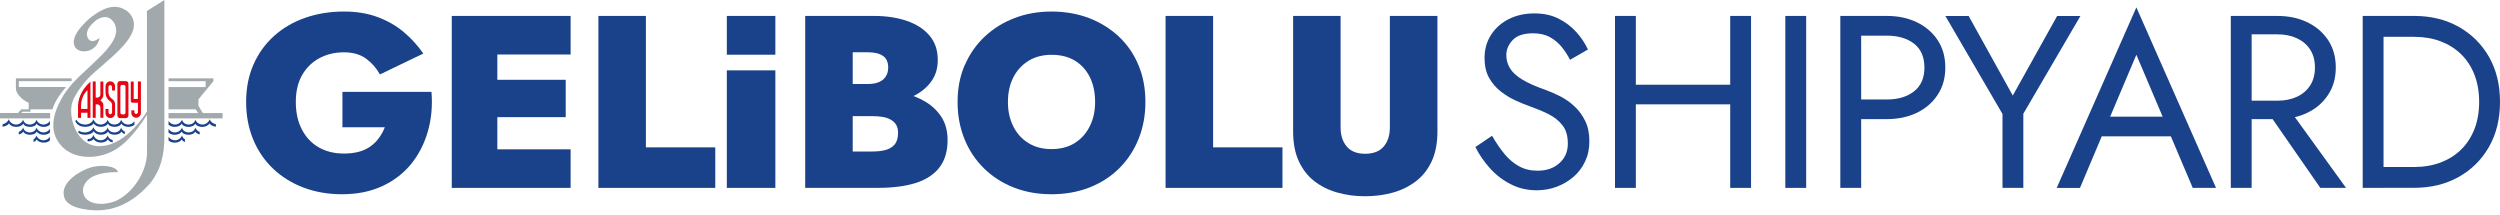
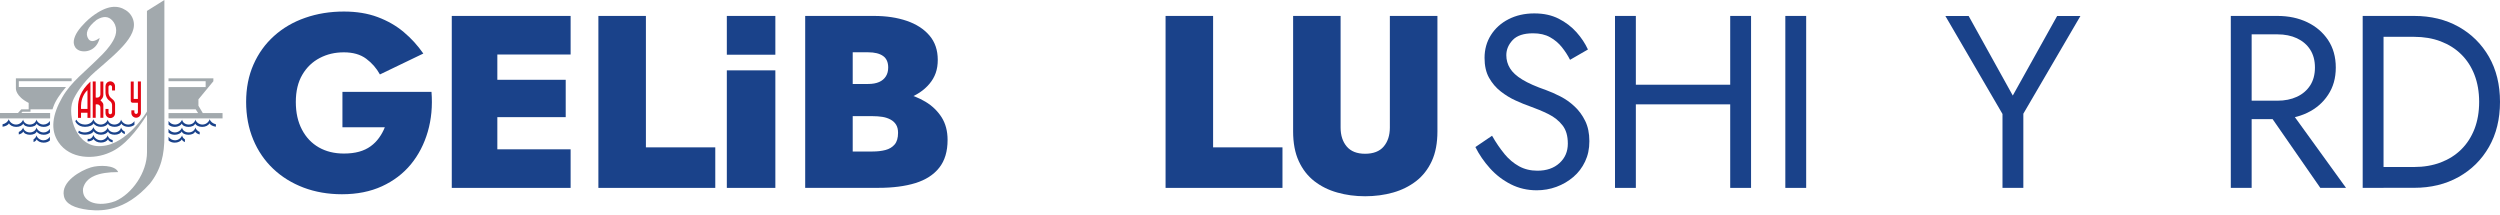
<svg xmlns="http://www.w3.org/2000/svg" width="268" height="23" viewBox="0 0 268 23" fill="none">
  <path d="M36.718 9.847H46.255C46.376 11.354 46.246 12.778 45.859 14.113C45.473 15.447 44.867 16.614 44.048 17.613C43.224 18.611 42.19 19.4 40.946 19.969C39.703 20.539 38.273 20.823 36.662 20.823C35.172 20.823 33.803 20.585 32.55 20.114C31.298 19.638 30.213 18.971 29.291 18.098C28.369 17.225 27.656 16.184 27.148 14.966C26.641 13.748 26.385 12.4 26.385 10.925C26.385 9.45 26.645 8.116 27.172 6.921C27.698 5.726 28.434 4.704 29.379 3.855C30.324 3.005 31.437 2.352 32.718 1.909C33.998 1.461 35.382 1.237 36.867 1.237C38.218 1.237 39.419 1.433 40.481 1.829C41.542 2.226 42.474 2.758 43.279 3.435C44.085 4.111 44.783 4.881 45.38 5.74L40.727 7.98C40.36 7.313 39.871 6.753 39.256 6.296C38.641 5.838 37.845 5.61 36.867 5.61C35.889 5.61 35.06 5.81 34.278 6.216C33.5 6.622 32.876 7.215 32.411 8.008C31.945 8.797 31.712 9.772 31.712 10.93C31.712 12.087 31.931 13.058 32.369 13.893C32.806 14.729 33.412 15.363 34.18 15.802C34.949 16.241 35.843 16.46 36.862 16.46C37.477 16.46 38.017 16.395 38.492 16.264C38.967 16.133 39.377 15.937 39.726 15.685C40.076 15.433 40.378 15.13 40.634 14.775C40.886 14.425 41.095 14.047 41.254 13.641H36.709V9.847H36.718Z" fill="#1A428A" />
  <path d="M53.315 1.708V20.142H48.43V1.708H53.315ZM51.894 1.708H61.17V5.843H51.894V1.708ZM51.894 8.554H60.644V12.558H51.894V8.554ZM51.894 16.007H61.17V20.142H51.894V16.007Z" fill="#1A428A" />
  <path d="M69.241 1.708V15.797H76.678V20.142H64.147V1.708H69.246H69.241Z" fill="#1A428A" />
  <path d="M83.118 7.542V20.142H77.916V7.542H83.118Z" fill="#1A428A" />
  <path d="M83.118 1.708V5.866H77.916V1.708H83.118Z" fill="#1A428A" />
  <path d="M90.088 9.002H93.059C93.534 9.002 93.925 8.932 94.242 8.792C94.559 8.652 94.796 8.452 94.964 8.186C95.132 7.924 95.215 7.607 95.215 7.238C95.215 6.678 95.034 6.263 94.666 6.002C94.298 5.74 93.763 5.605 93.064 5.605H91.411V16.241H93.539C94.047 16.241 94.508 16.189 94.917 16.082C95.327 15.975 95.658 15.778 95.905 15.489C96.151 15.2 96.272 14.784 96.272 14.239C96.272 13.889 96.203 13.599 96.063 13.37C95.923 13.142 95.728 12.96 95.472 12.82C95.215 12.68 94.927 12.582 94.605 12.53C94.279 12.479 93.925 12.451 93.539 12.451H90.098V9.66H94.172C95.066 9.66 95.951 9.763 96.827 9.964C97.702 10.164 98.498 10.482 99.216 10.911C99.933 11.34 100.505 11.896 100.939 12.568C101.367 13.244 101.581 14.056 101.581 15.004C101.581 16.231 101.283 17.225 100.687 17.977C100.091 18.733 99.243 19.279 98.14 19.624C97.036 19.965 95.714 20.137 94.172 20.137H86.316V1.708H93.697C95.01 1.708 96.179 1.885 97.204 2.235C98.228 2.585 99.039 3.108 99.635 3.803C100.231 4.499 100.529 5.372 100.529 6.422C100.529 7.472 100.231 8.279 99.635 8.988C99.039 9.698 98.228 10.234 97.204 10.594C96.179 10.953 95.01 11.135 93.697 11.135H90.098V9.002H90.088Z" fill="#1A428A" />
-   <path d="M103.435 6.963C103.952 5.778 104.664 4.76 105.577 3.906C106.489 3.057 107.551 2.399 108.771 1.932C109.987 1.465 111.305 1.237 112.725 1.237C114.145 1.237 115.514 1.47 116.73 1.932C117.945 2.399 119.011 3.057 119.924 3.906C120.837 4.76 121.54 5.778 122.038 6.963C122.537 8.148 122.788 9.469 122.788 10.925C122.788 12.381 122.541 13.688 122.052 14.901C121.563 16.11 120.87 17.16 119.975 18.047C119.081 18.933 118.02 19.619 116.781 20.1C115.547 20.581 114.192 20.823 112.72 20.823C111.249 20.823 109.898 20.581 108.674 20.1C107.449 19.619 106.382 18.933 105.479 18.047C104.576 17.16 103.882 16.11 103.388 14.901C102.899 13.688 102.652 12.362 102.652 10.925C102.652 9.488 102.908 8.148 103.425 6.963H103.435ZM108.622 13.548C109.009 14.313 109.549 14.911 110.252 15.34C110.951 15.769 111.775 15.984 112.72 15.984C113.666 15.984 114.513 15.769 115.202 15.34C115.896 14.911 116.432 14.313 116.818 13.548C117.205 12.782 117.396 11.91 117.396 10.93C117.396 9.95 117.214 9.054 116.846 8.298C116.478 7.542 115.947 6.949 115.258 6.52C114.564 6.09 113.721 5.876 112.725 5.876C111.78 5.876 110.955 6.09 110.257 6.52C109.558 6.949 109.013 7.542 108.627 8.298C108.24 9.054 108.05 9.931 108.05 10.93C108.05 11.928 108.24 12.787 108.627 13.548H108.622Z" fill="#1A428A" />
  <path d="M130.044 1.708V15.797H137.481V20.142H124.949V1.708H130.048H130.044Z" fill="#1A428A" />
  <path d="M143.712 1.708V13.664C143.712 14.509 143.931 15.186 144.368 15.704C144.806 16.222 145.463 16.483 146.338 16.483C147.214 16.483 147.898 16.227 148.336 15.704C148.774 15.186 148.993 14.505 148.993 13.664V1.708H154.092V14.085C154.092 15.331 153.892 16.395 153.486 17.272C153.081 18.149 152.522 18.863 151.805 19.419C151.088 19.969 150.264 20.38 149.337 20.641C148.411 20.903 147.409 21.038 146.343 21.038C145.277 21.038 144.299 20.907 143.363 20.641C142.427 20.38 141.602 19.969 140.895 19.419C140.187 18.868 139.628 18.149 139.227 17.272C138.822 16.395 138.622 15.331 138.622 14.085V1.708H143.721H143.712Z" fill="#1A428A" />
  <path d="M161.276 16.506C161.742 17.067 162.264 17.505 162.841 17.823C163.419 18.14 164.075 18.299 164.811 18.299C165.794 18.299 166.581 18.028 167.177 17.482C167.773 16.941 168.071 16.245 168.071 15.4C168.071 14.556 167.88 13.916 167.493 13.426C167.107 12.936 166.604 12.535 165.984 12.227C165.36 11.919 164.699 11.644 164.001 11.396C163.544 11.238 163.037 11.032 162.478 10.776C161.919 10.524 161.384 10.197 160.876 9.8C160.368 9.404 159.954 8.918 159.628 8.34C159.302 7.761 159.144 7.052 159.144 6.207C159.144 5.292 159.372 4.48 159.828 3.757C160.285 3.038 160.913 2.469 161.719 2.058C162.524 1.647 163.442 1.437 164.476 1.437C165.509 1.437 166.343 1.629 167.088 2.002C167.833 2.38 168.466 2.861 168.993 3.449C169.519 4.037 169.929 4.657 170.227 5.306L168.308 6.412C168.08 5.955 167.791 5.507 167.442 5.068C167.093 4.629 166.669 4.27 166.166 3.99C165.668 3.71 165.058 3.57 164.341 3.57C163.344 3.57 162.613 3.813 162.161 4.293C161.705 4.779 161.477 5.316 161.477 5.913C161.477 6.422 161.607 6.893 161.873 7.322C162.133 7.752 162.576 8.158 163.2 8.536C163.819 8.914 164.667 9.287 165.733 9.656C166.222 9.833 166.739 10.062 167.284 10.342C167.829 10.622 168.331 10.976 168.792 11.41C169.258 11.84 169.635 12.358 169.933 12.964C170.231 13.571 170.38 14.294 170.38 15.134C170.38 15.975 170.227 16.67 169.919 17.319C169.612 17.967 169.193 18.523 168.657 18.975C168.122 19.433 167.517 19.783 166.846 20.03C166.171 20.277 165.468 20.399 164.732 20.399C163.735 20.399 162.809 20.184 161.961 19.755C161.113 19.325 160.368 18.756 159.726 18.042C159.088 17.333 158.566 16.572 158.161 15.764L159.949 14.551C160.368 15.289 160.811 15.937 161.276 16.497V16.506Z" fill="#1A428A" />
  <path d="M175.363 1.708V20.142H173.128V1.708H175.363ZM174.367 9.082H186.977V11.186H174.367V9.082ZM187.713 1.708V20.142H185.478V1.708H187.713Z" fill="#1A428A" />
  <path d="M193.622 1.708V20.142H191.387V1.708H193.622Z" fill="#1A428A" />
-   <path d="M199.517 1.708V20.142H197.282V1.708H199.517ZM198.521 1.708H202.279C203.471 1.708 204.533 1.932 205.473 2.38C206.409 2.828 207.155 3.463 207.709 4.289C208.258 5.115 208.538 6.1 208.538 7.238C208.538 8.377 208.263 9.343 207.709 10.174C207.159 11.009 206.414 11.648 205.473 12.096C204.537 12.544 203.471 12.768 202.279 12.768H198.521V10.664H202.279C203.471 10.664 204.44 10.374 205.18 9.796C205.925 9.217 206.298 8.363 206.298 7.243C206.298 6.123 205.925 5.246 205.18 4.676C204.435 4.107 203.466 3.822 202.279 3.822H198.521V1.708Z" fill="#1A428A" />
  <path d="M223.025 1.708L216.902 12.19V20.142H214.667V12.218L208.543 1.713H211.039L215.77 10.244L220.525 1.713H223.021L223.025 1.708Z" fill="#1A428A" />
-   <path d="M225.917 13.193L225.707 13.669L222.974 20.147H220.478L229.018 0.789L237.558 20.142H235.062L232.38 13.823L232.171 13.296L229.018 5.871L225.917 13.193ZM224.999 12.507H233.144L233.931 14.612H224.208L224.995 12.507H224.999Z" fill="#1A428A" />
  <path d="M241.377 1.708V20.142H239.142V1.708H241.377ZM240.38 1.708H244.138C245.33 1.708 246.392 1.932 247.333 2.38C248.269 2.828 249.014 3.463 249.568 4.289C250.118 5.115 250.397 6.1 250.397 7.238C250.397 8.377 250.122 9.343 249.568 10.174C249.019 11.009 248.273 11.648 247.333 12.096C246.397 12.544 245.33 12.768 244.138 12.768H240.38V10.794H244.138C244.925 10.794 245.624 10.654 246.229 10.374C246.835 10.094 247.305 9.688 247.649 9.161C247.989 8.634 248.162 7.994 248.162 7.238C248.162 6.482 247.989 5.843 247.649 5.316C247.31 4.788 246.835 4.387 246.229 4.102C245.624 3.822 244.93 3.682 244.138 3.682H240.38V1.708ZM244.925 11.056L251.496 20.142H248.739L242.434 11.056H244.93H244.925Z" fill="#1A428A" />
  <path d="M255.516 1.708V20.142H253.28V1.708H255.516ZM254.519 20.142V17.902H258.803C259.837 17.902 260.782 17.739 261.639 17.417C262.496 17.09 263.232 16.628 263.846 16.021C264.461 15.415 264.931 14.682 265.267 13.823C265.597 12.964 265.765 11.998 265.765 10.925C265.765 9.852 265.597 8.89 265.267 8.027C264.936 7.168 264.461 6.436 263.846 5.829C263.232 5.222 262.496 4.76 261.639 4.433C260.782 4.107 259.837 3.948 258.803 3.948H254.519V1.708H258.803C260.591 1.708 262.175 2.095 263.558 2.865C264.941 3.64 266.026 4.713 266.817 6.09C267.604 7.467 268 9.077 268 10.92C268 12.764 267.604 14.374 266.817 15.751C266.03 17.127 264.941 18.205 263.558 18.975C262.175 19.75 260.587 20.133 258.803 20.133H254.519V20.142Z" fill="#1A428A" />
  <path d="M8.363 11.462V12.638H8.685V12.087H9.378V12.638H9.695V8.746C8.615 9.721 8.363 10.724 8.363 11.462ZM9.378 9.66V11.676H8.685V11.34C8.685 10.958 8.815 10.169 9.378 9.66Z" fill="#E30613" />
-   <path d="M13.495 8.694H12.862C12.708 8.694 12.587 8.82 12.587 8.97V12.39C12.587 12.544 12.713 12.666 12.862 12.666H13.495C13.649 12.666 13.77 12.54 13.77 12.39V8.97C13.77 8.816 13.644 8.694 13.495 8.694ZM13.453 12.078C13.453 12.18 13.369 12.26 13.271 12.26H13.085C12.983 12.26 12.904 12.176 12.904 12.078V9.287C12.904 9.184 12.987 9.105 13.085 9.105H13.271C13.374 9.105 13.453 9.189 13.453 9.287V12.078Z" fill="#E30613" />
  <path d="M14.78 8.741V10.603H14.333V8.741H14.017V10.818C14.017 10.925 14.105 11.014 14.212 11.014H14.785V12.022C14.785 12.124 14.701 12.213 14.594 12.213C14.487 12.213 14.403 12.129 14.403 12.022V11.826H14.082V12.045V12.106C14.082 12.39 14.31 12.619 14.594 12.619C14.878 12.619 15.106 12.39 15.106 12.106V8.736H14.79L14.78 8.741Z" fill="#E30613" />
  <path d="M11.692 8.736C11.469 8.792 11.31 9.002 11.31 9.236V9.922C11.31 10.169 11.385 10.407 11.529 10.603C11.567 10.654 11.609 10.701 11.66 10.738L11.855 10.897C11.958 11 12.014 11.14 12.014 11.284V12.05C12.014 12.148 11.939 12.236 11.841 12.246C11.73 12.255 11.632 12.166 11.632 12.059V11.676H11.31V12.082V12.129C11.31 12.409 11.529 12.652 11.813 12.656C12.098 12.661 12.335 12.432 12.335 12.143V11.168C12.335 10.995 12.265 10.832 12.139 10.71L11.879 10.486C11.846 10.458 11.813 10.421 11.786 10.384C11.683 10.239 11.627 10.062 11.627 9.884V9.324C11.627 9.226 11.702 9.138 11.8 9.128C11.911 9.119 12.009 9.208 12.009 9.315V9.698H12.33V9.292V9.231C12.33 8.904 12.028 8.652 11.692 8.736Z" fill="#E30613" />
  <path d="M10.781 10.776C10.781 10.776 10.771 10.748 10.781 10.738L10.888 10.631C11.009 10.51 11.079 10.342 11.079 10.169V8.741H10.762V10.132C10.762 10.314 10.613 10.463 10.431 10.463H10.287C10.287 10.463 10.259 10.449 10.259 10.435V8.736H9.942V12.628H10.259V11.214C10.259 11.214 10.273 11.186 10.287 11.186H10.431C10.613 11.186 10.762 11.336 10.762 11.518V12.628H11.079V11.252C11.079 11.135 11.032 11.028 10.953 10.944L10.781 10.771V10.776Z" fill="#E30613" />
  <path d="M15.759 11.947C15.759 11.947 13.636 15.503 10.874 15.657C8.215 15.89 7.177 12.418 7.805 10.808C8.047 10.197 8.872 8.834 10.208 7.677C12.751 5.474 15.172 3.551 14.097 1.717C13.948 1.465 13.738 1.255 13.491 1.097C12.62 0.541 11.521 0.509 9.85 1.778C9.603 1.965 9.375 2.17 9.156 2.389C8.509 3.038 8.006 3.696 7.912 4.363C7.866 4.69 7.973 5.031 8.224 5.246C8.383 5.386 8.583 5.465 8.811 5.493C9.384 5.568 9.957 5.33 10.311 4.877C10.488 4.653 10.613 4.382 10.683 4.065C10.157 4.452 9.747 4.527 9.491 4.195C9.091 3.612 9.347 2.926 10.353 2.133C11.107 1.671 11.638 1.764 12.034 2.189C12.159 2.319 12.257 2.473 12.327 2.641C12.658 3.435 12.304 4.186 11.754 4.928C11.531 5.232 11.284 5.516 11.018 5.787C9.044 7.803 7.656 8.704 6.655 10.468C5.612 12.306 5.37 13.907 6.264 15.237C7.512 17.09 10.087 17.109 11.764 16.348C13.258 15.732 14.627 14.103 15.759 12.302C15.778 13.291 15.759 15.582 15.759 15.582V16.325C15.759 18.499 14.157 20.786 12.355 21.565C12.229 21.612 12.104 21.649 11.978 21.687C10.273 22.163 8.765 21.603 8.9 20.221C9.184 18.971 10.534 18.443 12.667 18.448C12.346 17.664 10.585 17.687 9.743 17.944C8.653 18.275 6.515 19.465 6.851 21.015C7.014 21.869 7.987 22.317 9.496 22.499C10.413 22.606 11.345 22.55 12.229 22.289C13.417 21.939 14.693 21.215 16.066 19.689C17.259 18.177 17.636 16.581 17.622 14.551V0L15.754 1.171V11.947H15.759Z" fill="#A2A9AD" />
  <path d="M2.016 9.334V8.708H7.679V8.396H1.704V9.488C1.704 9.488 1.653 10.314 3.073 11.032V11.718H2.282L1.923 12.115H0V12.689H5.374V12.115H2.282L2.403 11.98H3.269V11.718H5.63C5.653 11.648 5.691 11.55 5.709 11.48C5.928 10.818 6.44 10.08 7.074 9.329H2.016V9.334Z" fill="#A2A9AD" />
  <path d="M21.738 12.12L21.272 11.336V10.65L22.874 8.708V8.396H22.562H18.064V8.708H22.045V9.334H18.064V11.718H20.979L21.235 12.12H18.064V12.689H23.857V12.12H21.738Z" fill="#A2A9AD" />
  <path d="M13.379 14.113C13.197 14.024 13.048 13.865 12.973 13.669C12.931 13.968 12.629 14.197 12.266 14.197C11.902 14.197 11.6 13.968 11.558 13.669C11.437 13.977 11.139 14.197 10.794 14.197C10.431 14.197 10.123 13.954 10.012 13.622C9.919 13.954 9.541 14.197 9.09 14.197C8.848 14.197 8.629 14.127 8.461 14.01L8.382 14.192C8.489 14.364 8.834 14.439 9.118 14.444C9.579 14.448 9.947 14.28 10.04 14.056C10.151 14.28 10.459 14.444 10.822 14.444C11.185 14.444 11.46 14.299 11.586 14.089C11.628 14.29 11.93 14.444 12.293 14.444C12.657 14.444 12.959 14.29 13.001 14.089C13.076 14.215 13.211 14.318 13.383 14.379V14.113H13.379Z" fill="#1A428A" />
  <path d="M5.355 12.96C5.211 13.193 4.954 13.352 4.661 13.352C4.316 13.352 4.023 13.132 3.897 12.824C3.855 13.123 3.553 13.352 3.19 13.352C2.826 13.352 2.524 13.123 2.482 12.824C2.361 13.132 2.063 13.352 1.718 13.352C1.355 13.352 1.047 13.109 0.936 12.778C0.861 13.039 0.605 13.249 0.274 13.324V13.585C0.614 13.538 0.884 13.394 0.959 13.216C1.071 13.44 1.378 13.604 1.741 13.604C2.105 13.604 2.379 13.459 2.505 13.249C2.547 13.45 2.85 13.604 3.213 13.604C3.576 13.604 3.879 13.45 3.921 13.249C4.042 13.454 4.34 13.604 4.684 13.604C4.959 13.604 5.201 13.51 5.35 13.366V12.964L5.355 12.96Z" fill="#1A428A" />
  <path d="M4.666 14.197C4.321 14.197 4.028 13.977 3.902 13.669C3.86 13.968 3.558 14.197 3.195 14.197C2.831 14.197 2.529 13.968 2.487 13.669C2.398 13.889 2.226 14.061 2.012 14.145V14.416C2.24 14.364 2.422 14.243 2.51 14.094C2.552 14.294 2.855 14.448 3.218 14.448C3.581 14.448 3.884 14.294 3.926 14.094C4.047 14.299 4.345 14.448 4.689 14.448C4.964 14.448 5.206 14.355 5.355 14.21V13.809C5.211 14.043 4.955 14.201 4.661 14.201L4.666 14.197Z" fill="#1A428A" />
  <path d="M5.355 14.649C5.211 14.883 4.954 15.041 4.661 15.041C4.317 15.041 4.023 14.822 3.897 14.514C3.874 14.687 3.758 14.841 3.595 14.934V15.228C3.772 15.162 3.893 15.06 3.921 14.938C4.042 15.144 4.34 15.293 4.684 15.293C4.959 15.293 5.201 15.2 5.35 15.055V14.654L5.355 14.649Z" fill="#1A428A" />
  <path d="M18.064 12.96C18.208 13.193 18.464 13.352 18.757 13.352C19.102 13.352 19.395 13.132 19.521 12.824C19.563 13.123 19.866 13.352 20.229 13.352C20.592 13.352 20.895 13.123 20.937 12.824C21.058 13.132 21.356 13.352 21.7 13.352C22.064 13.352 22.371 13.109 22.483 12.778C22.557 13.039 22.813 13.249 23.144 13.324V13.585C22.804 13.538 22.534 13.394 22.459 13.216C22.348 13.44 22.04 13.604 21.677 13.604C21.314 13.604 21.039 13.459 20.913 13.249C20.872 13.45 20.569 13.604 20.206 13.604C19.842 13.604 19.54 13.45 19.498 13.249C19.377 13.454 19.079 13.604 18.734 13.604C18.459 13.604 18.217 13.51 18.068 13.366V12.964L18.064 12.96Z" fill="#1A428A" />
  <path d="M18.753 14.197C19.097 14.197 19.391 13.977 19.516 13.669C19.558 13.968 19.861 14.197 20.224 14.197C20.587 14.197 20.89 13.968 20.932 13.669C21.02 13.889 21.193 14.061 21.407 14.145V14.416C21.179 14.364 20.997 14.243 20.909 14.094C20.867 14.294 20.564 14.448 20.201 14.448C19.838 14.448 19.535 14.294 19.493 14.094C19.372 14.299 19.074 14.448 18.729 14.448C18.455 14.448 18.212 14.355 18.064 14.21V13.809C18.208 14.043 18.464 14.201 18.757 14.201L18.753 14.197Z" fill="#1A428A" />
  <path d="M18.064 14.649C18.208 14.883 18.464 15.041 18.757 15.041C19.102 15.041 19.395 14.822 19.521 14.514C19.544 14.687 19.661 14.841 19.824 14.934V15.228C19.647 15.162 19.526 15.06 19.498 14.938C19.377 15.144 19.079 15.293 18.734 15.293C18.459 15.293 18.217 15.2 18.068 15.055V14.654L18.064 14.649Z" fill="#1A428A" />
  <path d="M12.079 15.018C11.799 14.957 11.59 14.757 11.557 14.509C11.436 14.817 11.138 15.037 10.794 15.037C10.43 15.037 10.123 14.794 10.011 14.463C9.951 14.677 9.695 14.99 9.411 14.873L9.378 15.139C9.564 15.209 9.974 15.046 10.034 14.896C10.146 15.12 10.454 15.284 10.817 15.284C11.18 15.284 11.455 15.139 11.581 14.929C11.613 15.088 11.813 15.219 12.079 15.265V15.018Z" fill="#1A428A" />
  <path d="M13.737 13.352C13.392 13.352 13.099 13.132 12.973 12.824C12.931 13.123 12.629 13.352 12.265 13.352C11.902 13.352 11.599 13.123 11.557 12.824C11.436 13.132 11.138 13.352 10.794 13.352C10.431 13.352 10.123 13.109 10.011 12.778C9.918 13.109 9.541 13.366 9.089 13.352C8.396 13.333 8.181 12.82 8.181 12.82C8.181 12.82 8.098 12.941 8.074 12.988C8.074 12.988 8.279 13.599 9.113 13.599C9.564 13.599 9.942 13.436 10.035 13.212C10.146 13.436 10.454 13.599 10.817 13.599C11.18 13.599 11.455 13.454 11.581 13.244C11.623 13.445 11.925 13.599 12.289 13.599C12.652 13.599 12.954 13.445 12.996 13.244C13.117 13.45 13.415 13.599 13.76 13.599C14.025 13.599 14.263 13.51 14.412 13.38V12.988C14.263 13.207 14.016 13.356 13.737 13.356V13.352Z" fill="#1A428A" />
</svg>